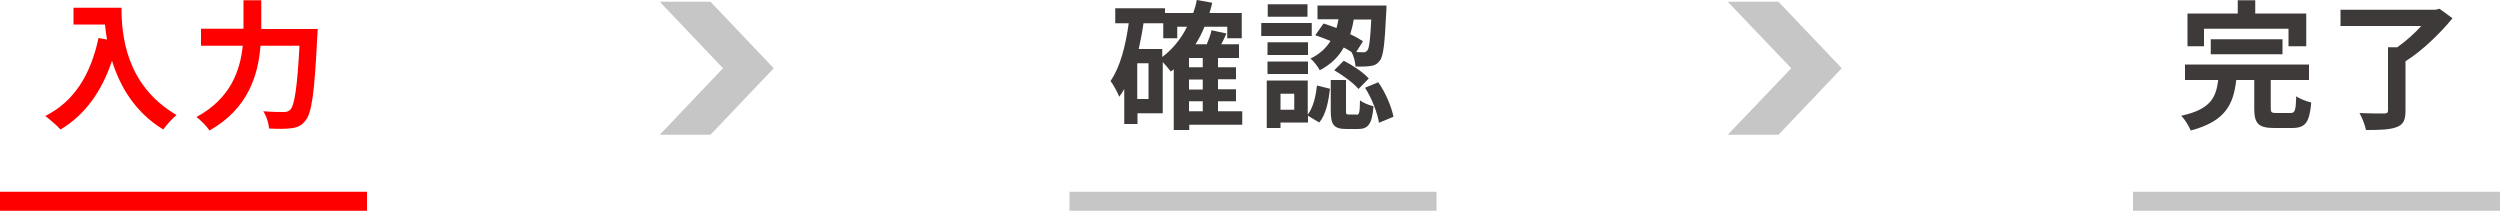
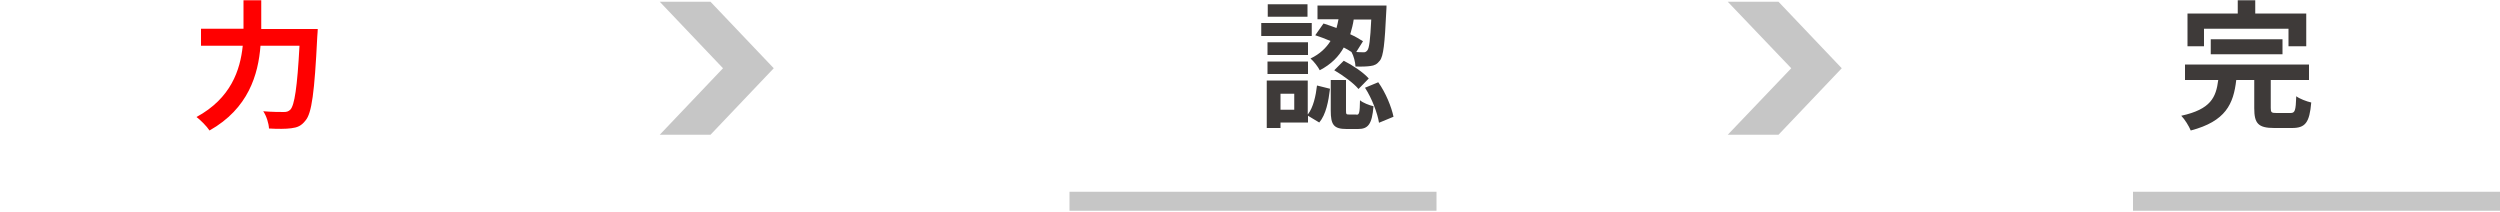
<svg xmlns="http://www.w3.org/2000/svg" version="1.1" id="レイヤー_1" x="0px" y="0px" viewBox="0 0 1000 85" style="enable-background:new 0 0 1000 85;" xml:space="preserve">
  <style type="text/css">
	.st0{fill:#C6C6C6;}
	.st1{fill:#3E3A39;}
	.st2{fill:#FF0000;}
</style>
  <g>
    <polygon class="st0" points="711.4,53.9 736.7,27.3 711.4,0.7 691.1,0.7 716.5,27.3 691.1,53.9  " />
    <polygon class="st0" points="284.2,53.9 309.5,27.3 284.2,0.7 263.9,0.7 289.2,27.3 263.9,53.9  " />
    <g>
-       <path class="st1" d="M496.9,49.9h-21.2V52h-6.2V27.7c-0.4,0.3-0.8,0.7-1.2,0.9c-0.6-0.8-2-2.5-3.2-3.8v20.5h-10.1v4.3h-5.3V35.6    c-0.6,1.1-1.3,2.1-2,3.1c-0.6-1.5-2.3-4.8-3.5-6.3c3.9-5.6,6-14,7.3-23.1h-5.4v-6h19.9v1.9h11.3c0.6-1.7,1.1-3.4,1.4-5.2l6.2,1.1    c-0.3,1.4-0.7,2.7-1.1,4.1h12.9v10.1h-5.8v-4.6h-9.1c-1,2.5-2.2,4.8-3.6,7h4.5c0.8-1.9,1.6-4,1.9-5.6l6,1.3    c-0.7,1.5-1.4,3-2.1,4.3h7.1v5.5h-8.4v3.7h7.2v4.8h-7.2v4h7.2v4.8h-7.2v4h9.7V49.9z M459.4,25.3h-4.5v14.3h4.5V25.3z M464.9,22.8    c4.1-3.1,7.5-7.2,9.9-12.1h-3.9v4.6h-5.6v-6h-7.9c-0.5,3.5-1.2,7-1.9,10.3h9.4V22.8z M481.1,23.2h-5.5v3.7h5.5V23.2z M481.1,31.8    h-5.5v4h5.5V31.8z M475.6,44.5h5.5v-4h-5.5V44.5z" />
      <path class="st1" d="M524.7,14.4h-20.2V9.2h20.2V14.4z M523.2,45.7c2.1-2.8,3.1-7.2,3.6-11.5l5.2,1.3c-0.6,5-1.6,10.3-4.3,13.5    l-4.5-2.7v2.7h-11v2.2h-5.5v-19h16.4V45.7z M523.2,22H507v-5.1h16.2V22z M507,24.6h16.2v5H507V24.6z M523,6.7h-15.9v-5H523V6.7z     M517.7,37.5h-5.5v6.4h5.5V37.5z M529.4,9.4c1.7,0.5,3.5,1.2,5.2,1.8c0.3-1.2,0.6-2.3,0.8-3.5h-8.4V2.2h27.6c0,0,0,1.7-0.1,2.5    c-0.6,12.6-1.1,17.8-2.6,19.6c-1.1,1.4-2.1,1.9-3.7,2.1c-1.3,0.2-3.6,0.3-6,0.2c-0.1-1.8-0.7-4.2-1.6-5.8    c-0.9-0.6-1.9-1.2-3.1-1.8c-2,3.6-5,6.7-9.6,9.1c-0.7-1.4-2.4-3.6-3.7-4.7c3.8-1.8,6.3-4.3,8-7c-2.1-0.9-4.2-1.7-6.1-2.3    L529.4,9.4z M542.6,45.9c1.1,0,1.3-0.7,1.4-5.8c1.1,1,3.7,2,5.4,2.4c-0.6,7.3-2.2,9.1-6.2,9.1h-4.6c-5.2,0-6.3-1.8-6.3-7.4V32h6.1    v12.1c0,1.6,0.1,1.7,1.1,1.7H542.6z M537.5,24.3c3.6,1.8,7.9,4.7,10,7.1l-4.1,4.2c-1.9-2.3-6.1-5.4-9.7-7.5L537.5,24.3z     M541.5,7.7c-0.3,2-0.8,4-1.4,6c2,0.9,3.7,1.9,5.1,2.8l-2.7,4.3c1.2,0.1,2.1,0.1,2.7,0.1c0.7,0.1,1.2-0.1,1.7-0.7    c0.8-0.9,1.2-4.2,1.6-12.4H541.5z M551.3,32.9c3,4.2,5.3,9.9,6.1,13.8l-5.8,2.4c-0.6-3.8-2.8-9.7-5.6-14L551.3,32.9z" />
    </g>
    <g>
      <g>
        <g>
-           <path class="st2" d="M48.6,3.1c0,10.5,1.5,30.9,22,42.9c-1.4,1.2-4.2,4.1-5.3,5.8c-11.5-7-17.4-17.5-20.5-27.5      c-4.2,12.5-10.9,21.7-20.6,27.5c-1.2-1.4-4.3-4.1-6.1-5.4c11.6-5.8,18.2-16.6,21.3-31.2l3.4,0.6c-0.4-2.1-0.6-4.1-0.8-6H29.4      V3.1H48.6z" />
          <path class="st2" d="M127.1,11.6c0,0-0.1,2.3-0.2,3.2c-1.1,22.2-2.2,30.5-4.7,33.4c-1.7,2.2-3.3,2.8-5.7,3.1      c-2.1,0.3-5.5,0.3-8.9,0.1c-0.1-2-1-5-2.3-6.9c3.5,0.3,6.8,0.3,8.2,0.3c1.2,0,1.8-0.2,2.6-0.9c1.7-1.7,2.8-9,3.7-25.6h-15.6      c-0.9,11.5-4.8,25.1-20.4,33.9c-1.1-1.7-3.6-4.2-5.2-5.4c13.8-7.5,17.5-18.8,18.5-28.5H80.4v-6.8h17V0.1h7.1v11.5H127.1z" />
        </g>
      </g>
-       <rect y="76.7" class="st2" width="146.8" height="7.6" />
    </g>
    <g>
      <rect x="427.8" y="76.7" class="st0" width="146.8" height="7.6" />
    </g>
    <g>
      <g>
        <path class="st1" d="M916.2,45.2c1.8,0,2.1-0.9,2.3-6.7c1.3,1,4.2,2.1,6,2.5c-0.7,8.1-2.4,10.2-7.7,10.2h-7.1c-6.5,0-8-1.9-8-7.9     V32h-7.2c-1.1,9.6-4.2,16.5-18.2,20.2c-0.7-1.7-2.4-4.5-3.8-5.9c11.9-2.6,13.9-7.4,14.8-14.3H874v-6.2h49.6V32h-15.3v11.2     c0,1.8,0.3,2,2.3,2H916.2z M881.7,18.5H875V5.4h20.1V0.1h7v5.3h20.4v13.1h-7.1v-7h-33.8V18.5z M884.3,21.7v-6h28.7v6H884.3z" />
-         <path class="st1" d="M981,7.3c-4.9,6-12.1,13-18.8,17.2v19.8c0,3.8-0.9,5.6-3.7,6.6c-2.8,1-6.7,1.1-12.1,1.1     c-0.4-2-1.6-5-2.6-6.8c3.9,0.2,8.5,0.2,9.8,0.2c1.2,0,1.6-0.3,1.6-1.2V18.9h3.7c3.4-2.4,6.9-5.5,9.6-8.5h-32.3V3.9h38l1.6-0.4     L981,7.3z" />
      </g>
      <rect x="853.2" y="76.7" class="st0" width="146.8" height="7.6" />
    </g>
  </g>
</svg>